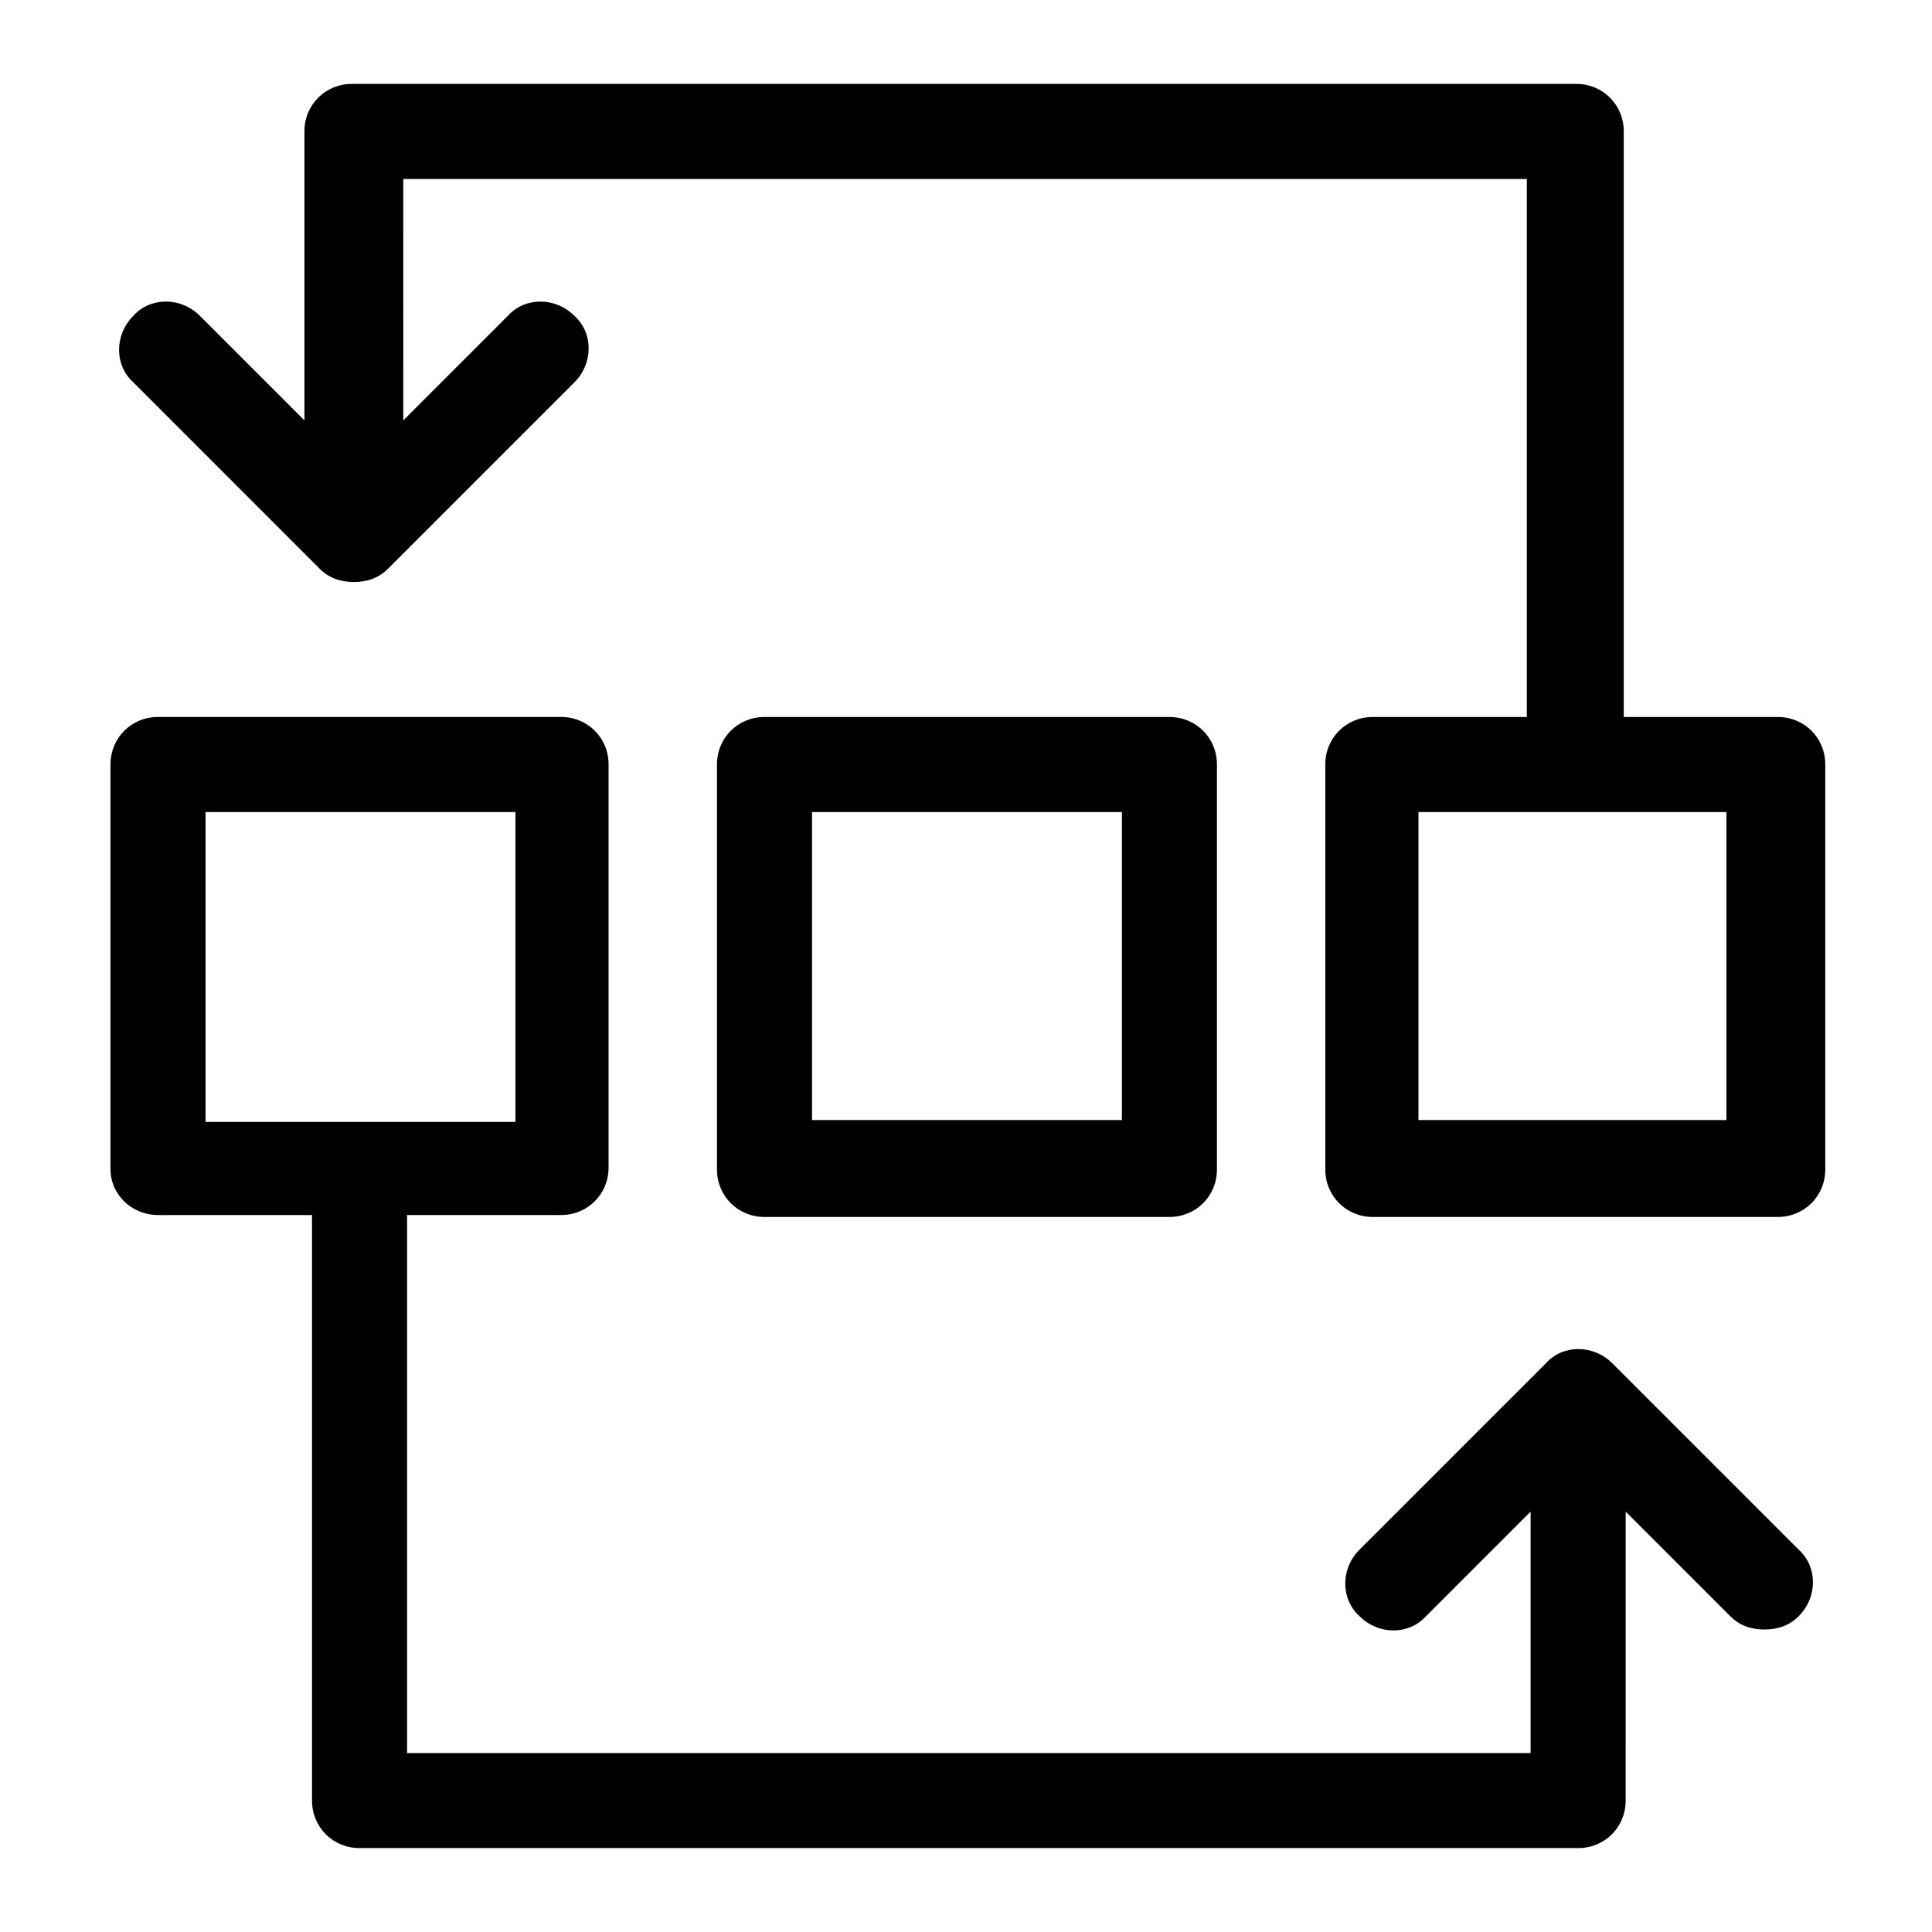
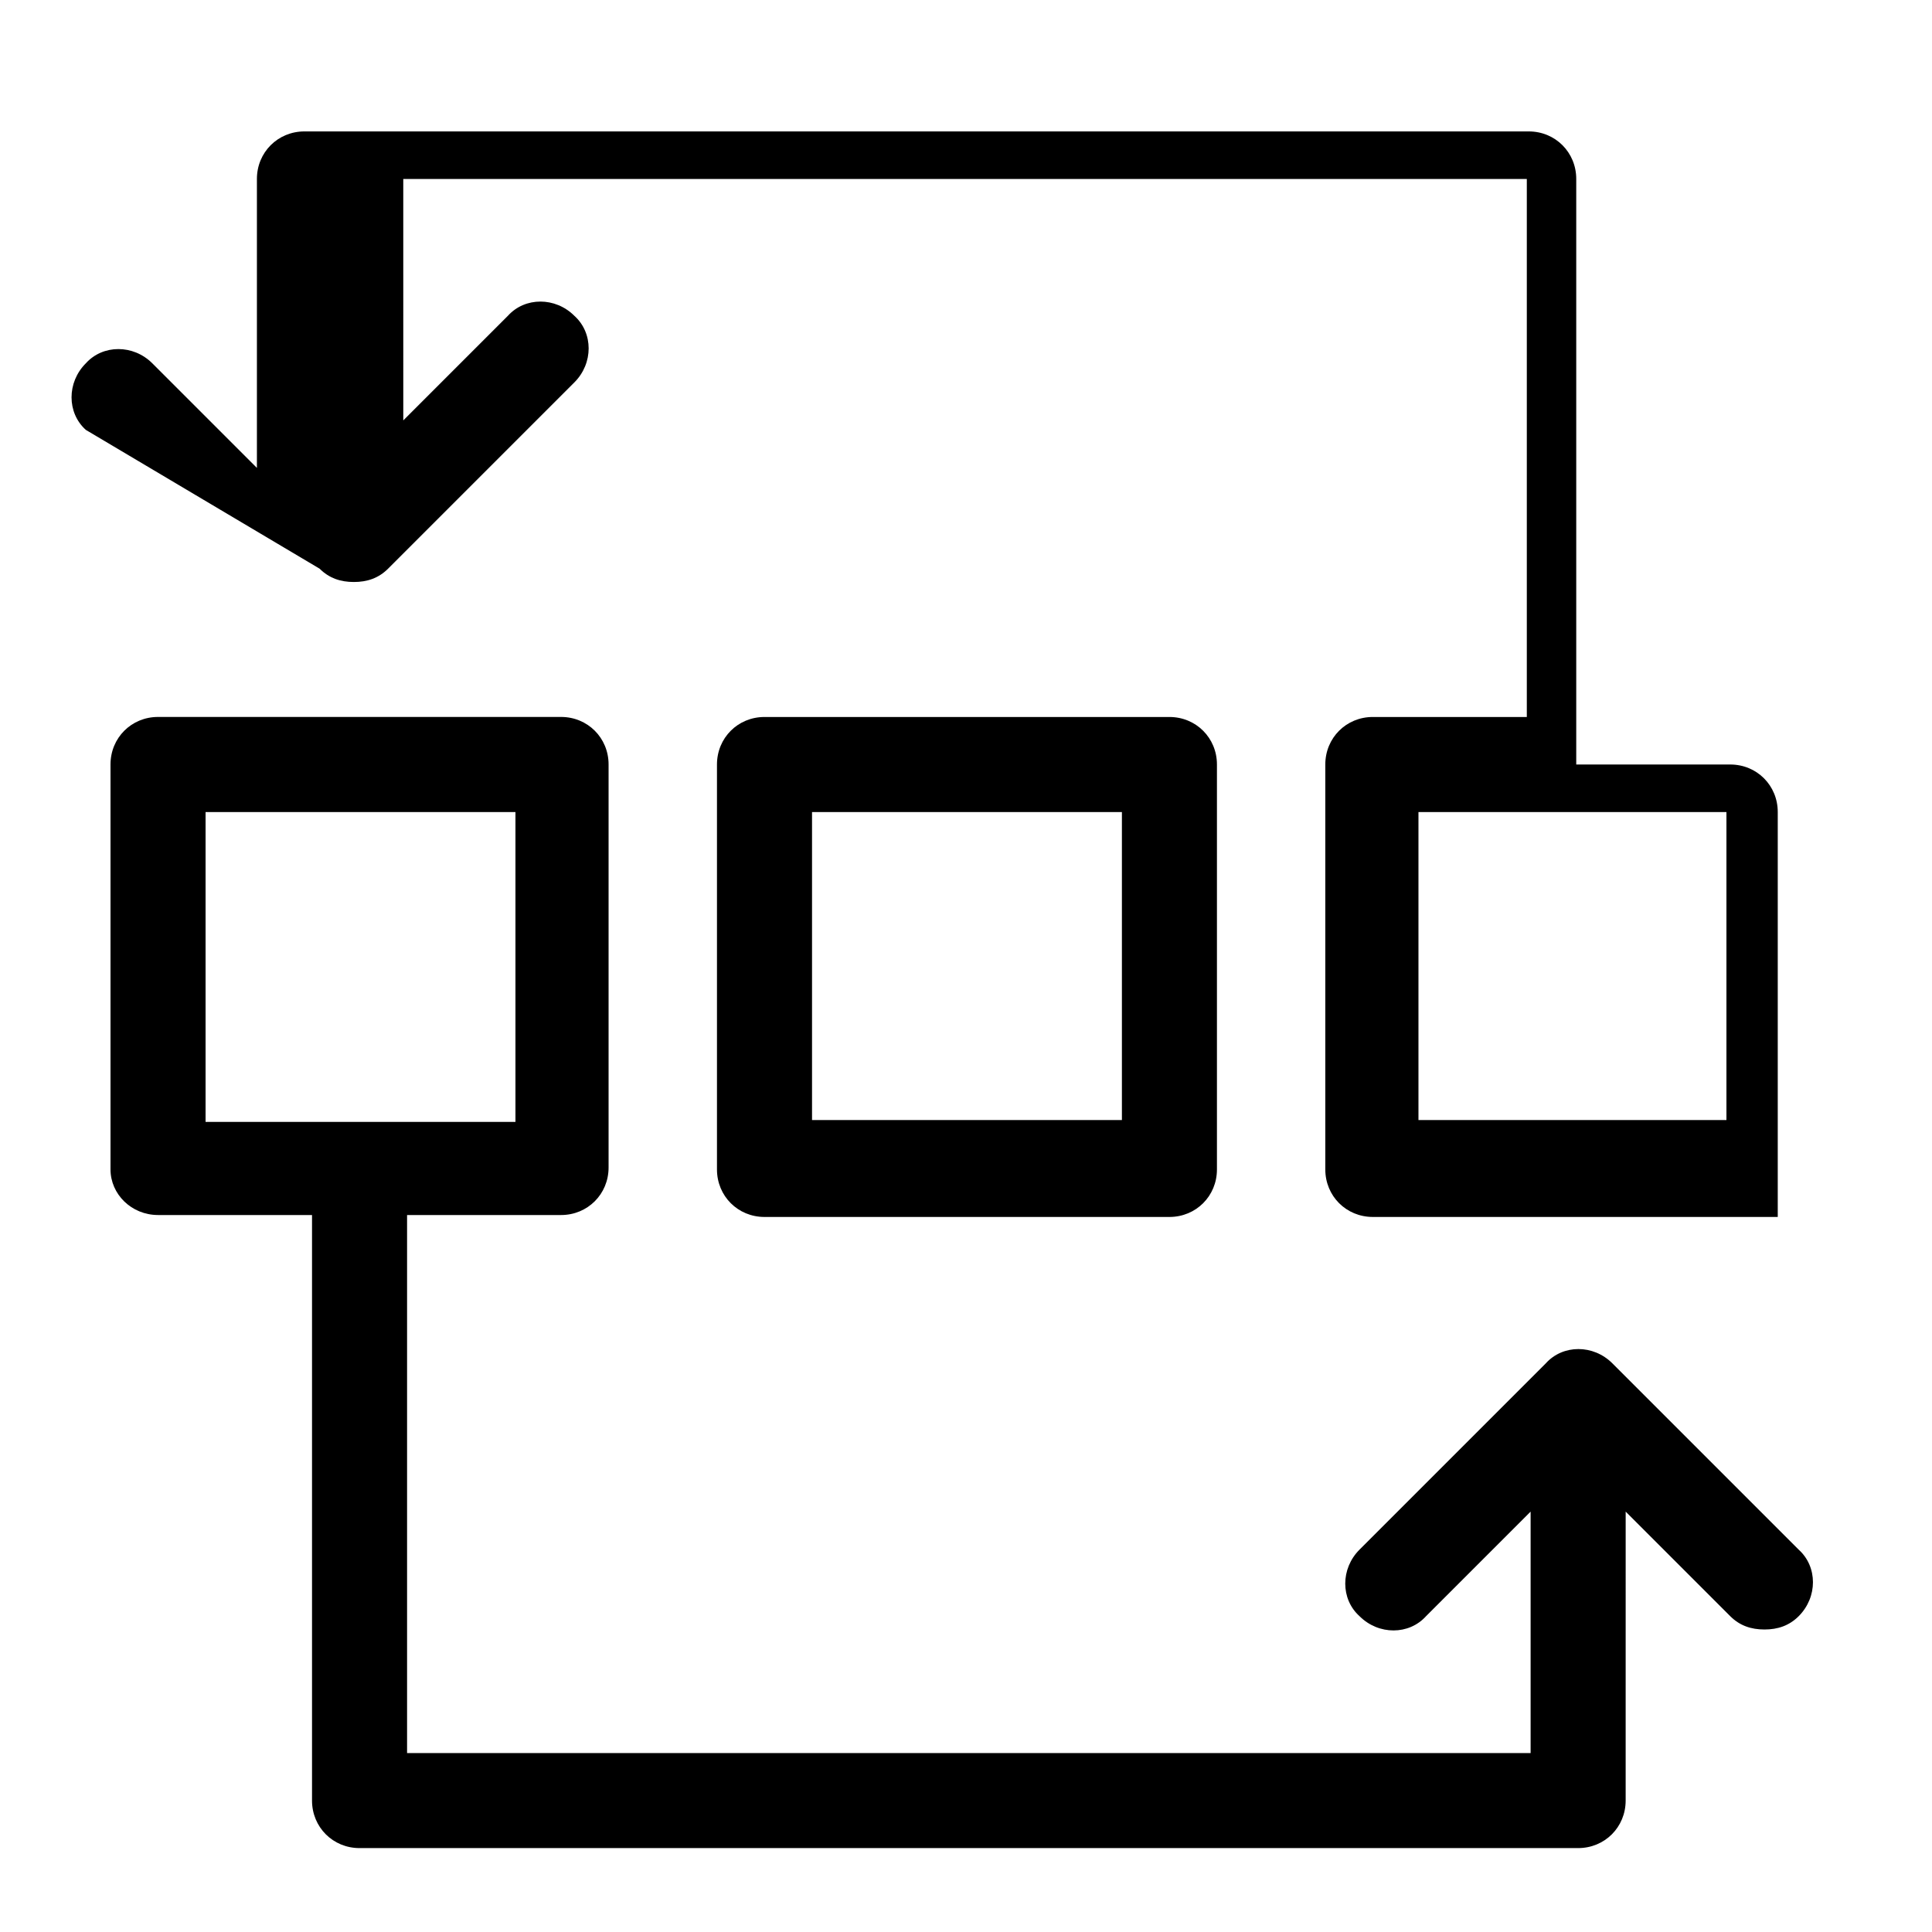
<svg xmlns="http://www.w3.org/2000/svg" fill="#000000" width="800px" height="800px" version="1.1" viewBox="144 144 512 512">
-   <path d="m185.88 466h40.809v155.17c0 7.055 5.543 12.594 12.594 12.594h322.94c7.055 0 12.594-5.543 12.594-12.594l0.004-76.574 27.711 27.711c2.519 2.519 5.543 3.527 9.07 3.527 3.527 0 6.551-1.008 9.07-3.527 5.039-5.039 5.039-13.098 0-17.633l-49.379-49.379c-5.039-5.039-13.098-5.039-17.633 0l-49.375 49.375c-5.039 5.039-5.039 13.098 0 17.633 5.039 5.039 13.098 5.039 17.633 0l27.711-27.711v63.984h-297.75v-142.58h40.809c7.055 0 12.594-5.543 12.594-12.594v-106.81c0-7.055-5.543-12.594-12.594-12.594h-106.81c-7.055 0-12.594 5.543-12.594 12.594v107.31c0 6.551 5.539 12.09 12.594 12.09zm12.598-106.8h82.121v82.121h-82.121zm148.12-25.191c-7.055 0-12.594 5.543-12.594 12.594v107.31c0 7.055 5.543 12.594 12.594 12.594h107.31c7.055 0 12.594-5.543 12.594-12.594v-107.31c0-7.055-5.543-12.594-12.594-12.594zm94.215 106.81h-81.617v-81.617h82.121v81.617zm-212.11-146.11c2.519 2.519 5.543 3.527 9.07 3.527 3.527 0 6.551-1.008 9.07-3.527l49.375-49.375c5.039-5.039 5.039-13.098 0-17.633-5.039-5.039-13.098-5.039-17.633 0l-27.711 27.711-0.004-63.984h297.75v142.58h-40.809c-7.055 0-12.594 5.543-12.594 12.594v107.31c0 7.055 5.543 12.594 12.594 12.594h107.31c7.055 0 12.594-5.543 12.594-12.594v-107.31c0-7.055-5.543-12.594-12.594-12.594h-40.809v-155.18c0-7.055-5.543-12.594-12.594-12.594h-324.45c-7.055 0-12.594 5.543-12.594 12.594v76.578l-27.711-27.711c-5.039-5.039-13.098-5.039-17.633 0-5.039 5.039-5.039 13.098 0 17.633zm372.82 146.11h-81.617v-81.617h81.617z" />
+   <path d="m185.88 466h40.809v155.17c0 7.055 5.543 12.594 12.594 12.594h322.94c7.055 0 12.594-5.543 12.594-12.594l0.004-76.574 27.711 27.711c2.519 2.519 5.543 3.527 9.07 3.527 3.527 0 6.551-1.008 9.07-3.527 5.039-5.039 5.039-13.098 0-17.633l-49.379-49.379c-5.039-5.039-13.098-5.039-17.633 0l-49.375 49.375c-5.039 5.039-5.039 13.098 0 17.633 5.039 5.039 13.098 5.039 17.633 0l27.711-27.711v63.984h-297.75v-142.58h40.809c7.055 0 12.594-5.543 12.594-12.594v-106.81c0-7.055-5.543-12.594-12.594-12.594h-106.81c-7.055 0-12.594 5.543-12.594 12.594v107.31c0 6.551 5.539 12.09 12.594 12.09zm12.598-106.8h82.121v82.121h-82.121zm148.12-25.191c-7.055 0-12.594 5.543-12.594 12.594v107.31c0 7.055 5.543 12.594 12.594 12.594h107.31c7.055 0 12.594-5.543 12.594-12.594v-107.31c0-7.055-5.543-12.594-12.594-12.594zm94.215 106.81h-81.617v-81.617h82.121v81.617zm-212.11-146.11c2.519 2.519 5.543 3.527 9.07 3.527 3.527 0 6.551-1.008 9.07-3.527l49.375-49.375c5.039-5.039 5.039-13.098 0-17.633-5.039-5.039-13.098-5.039-17.633 0l-27.711 27.711-0.004-63.984h297.75v142.58h-40.809c-7.055 0-12.594 5.543-12.594 12.594v107.31c0 7.055 5.543 12.594 12.594 12.594h107.31v-107.31c0-7.055-5.543-12.594-12.594-12.594h-40.809v-155.18c0-7.055-5.543-12.594-12.594-12.594h-324.45c-7.055 0-12.594 5.543-12.594 12.594v76.578l-27.711-27.711c-5.039-5.039-13.098-5.039-17.633 0-5.039 5.039-5.039 13.098 0 17.633zm372.82 146.11h-81.617v-81.617h81.617z" />
</svg>